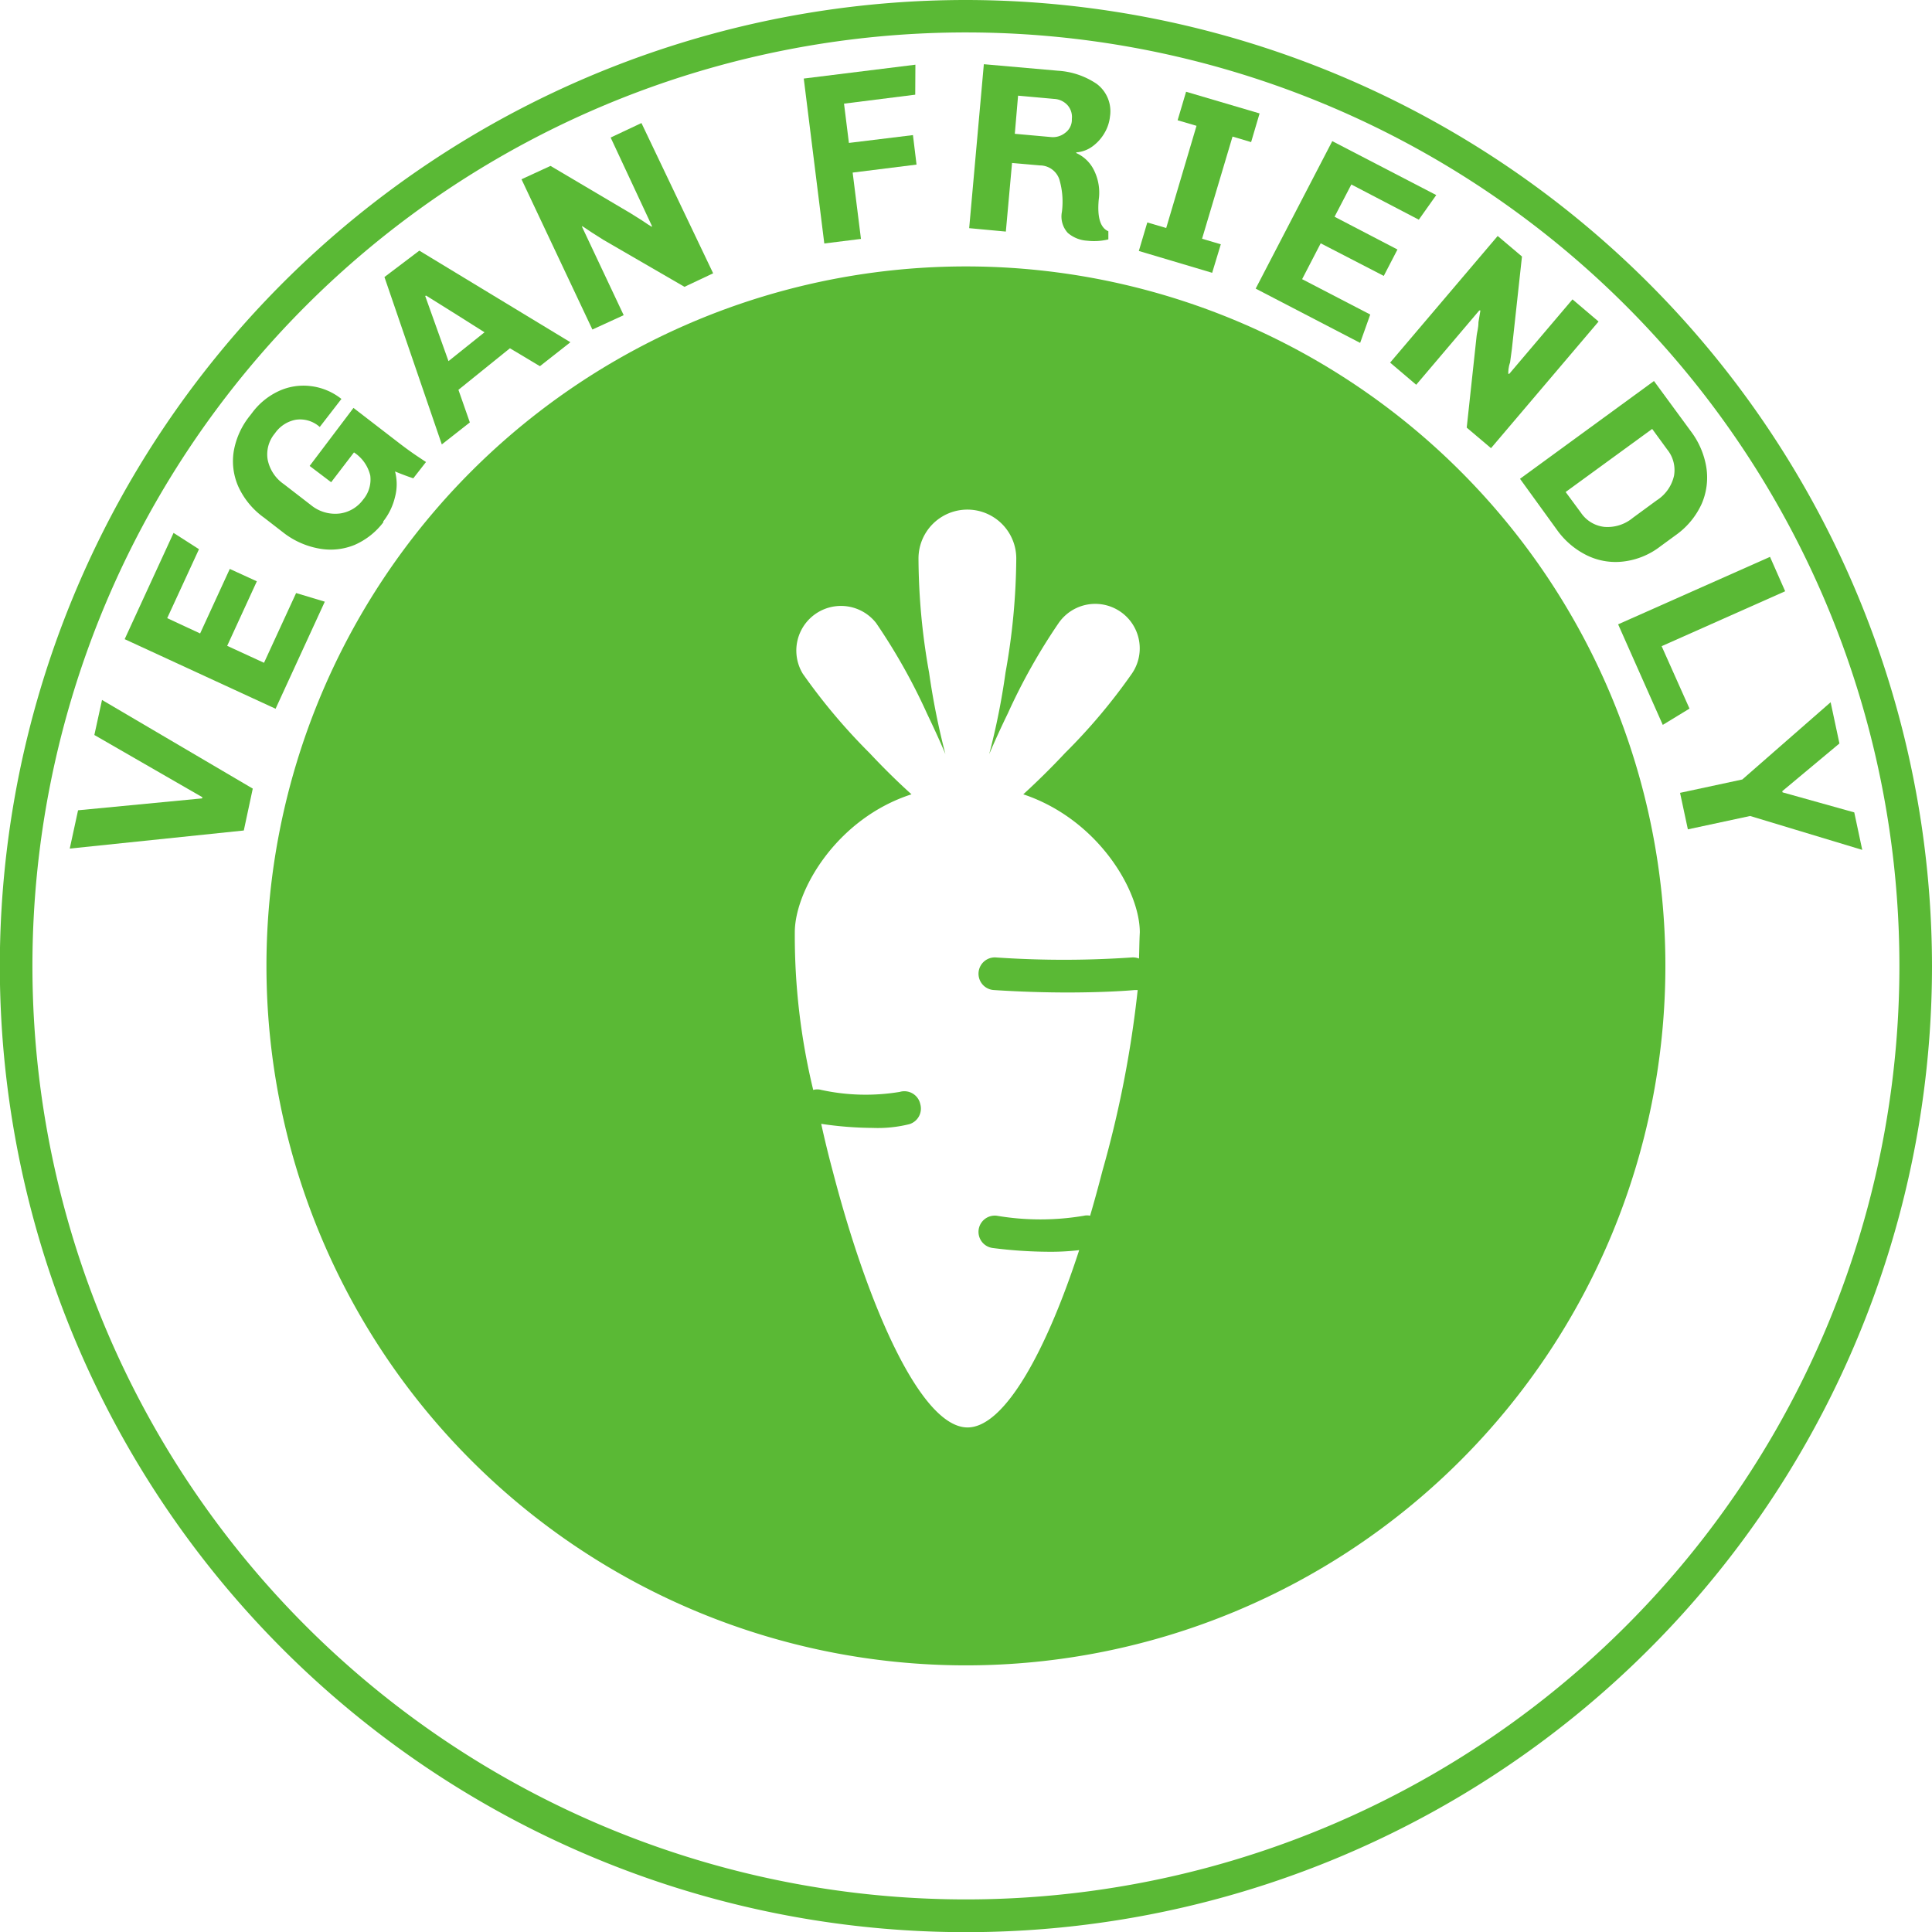
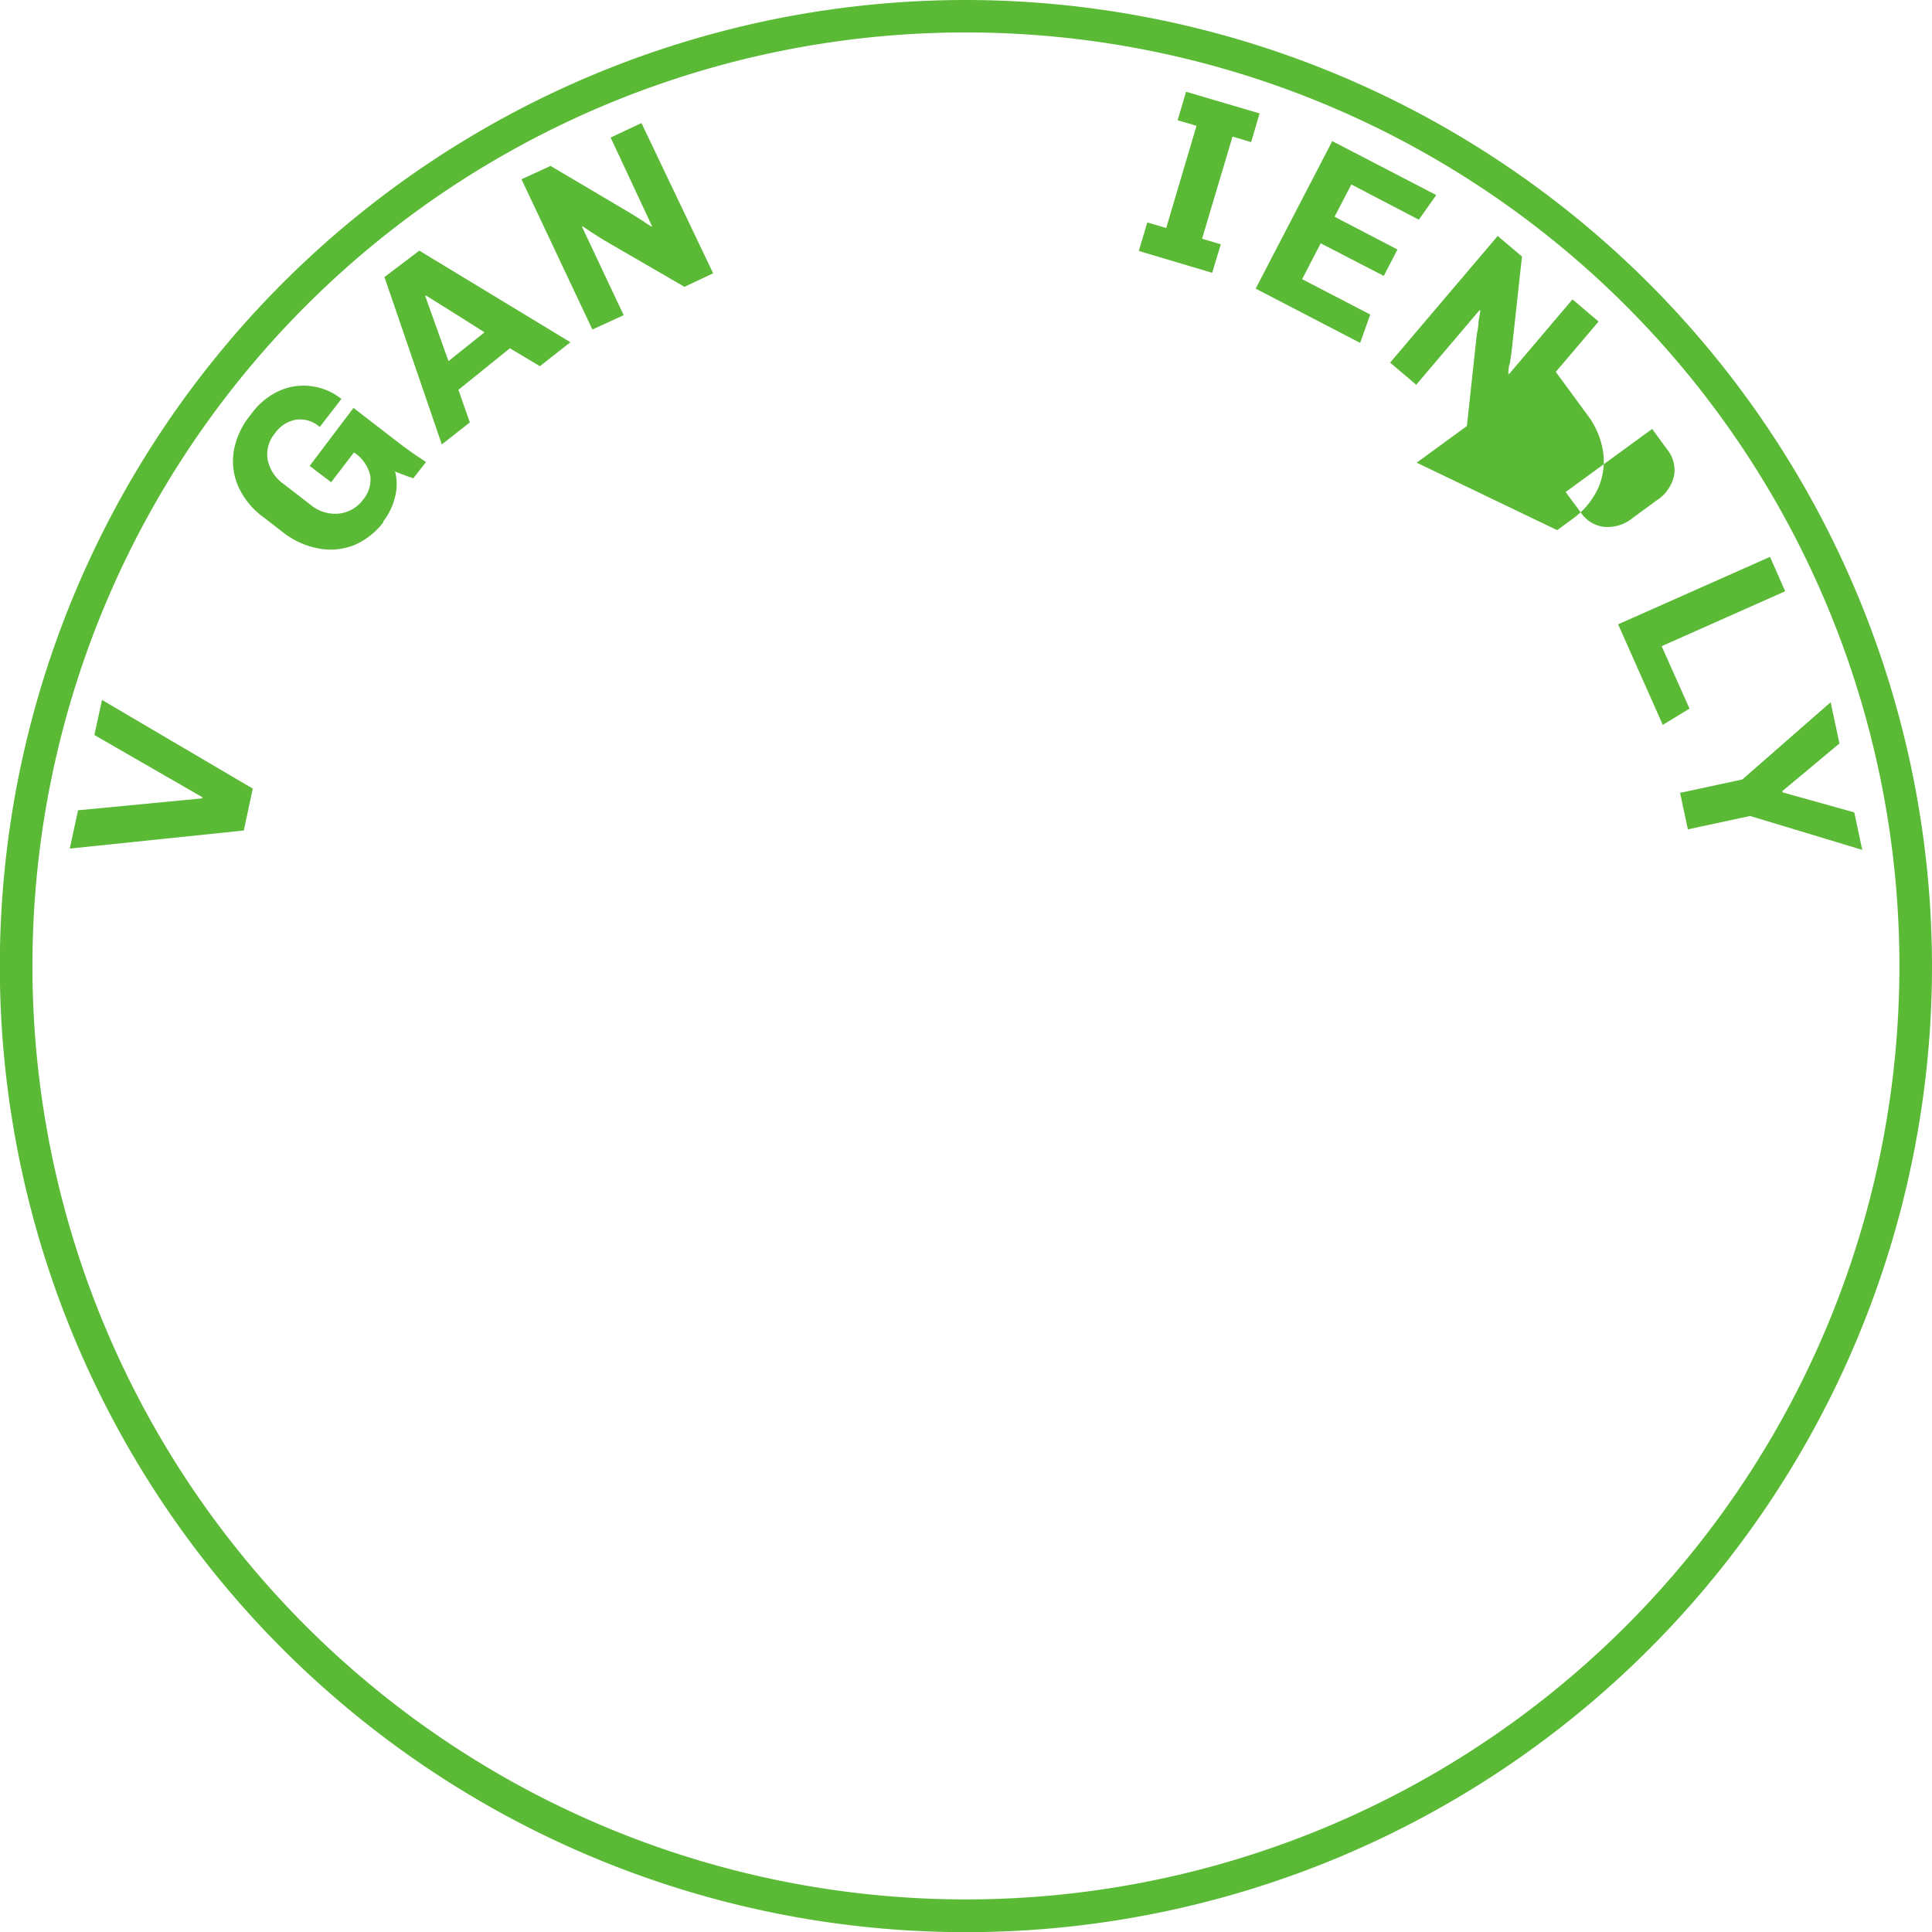
<svg xmlns="http://www.w3.org/2000/svg" viewBox="0 0 118.55 118.55">
  <defs>
    <style>.cls-1{fill:#5ab935;}</style>
  </defs>
  <g id="Layer_2" data-name="Layer 2">
    <g id="Layer_1-2" data-name="Layer 1">
-       <path class="cls-1" d="M28.92,28.92a42.92,42.92,0,1,0,60.7,0A42.92,42.92,0,0,0,28.92,28.92Zm41,29.91a1,1,0,0,0-.47-.08,60.77,60.77,0,0,1-8.34,0,1,1,0,1,0-.13,2c1.7.11,3.23.15,4.51.15,2.49,0,4.05-.14,4.14-.15l.18,0a66.71,66.71,0,0,1-2.17,11.12q-.36,1.4-.75,2.73a.82.82,0,0,0-.38,0,16,16,0,0,1-5.34,0,1,1,0,0,0-1.12.86,1,1,0,0,0,.87,1.12,28,28,0,0,0,3.4.23,14.9,14.9,0,0,0,1.9-.1c-2,6.15-4.57,10.88-6.85,10.88-2.85,0-6.11-7.4-8.27-15.72-.27-1-.51-2-.71-2.91a22,22,0,0,0,3.16.25,8,8,0,0,0,2.25-.23,1,1,0,0,0,.67-1.23A1,1,0,0,0,55.21,67a12.79,12.79,0,0,1-4.81-.12.93.93,0,0,0-.5,0,40.23,40.23,0,0,1-1.13-9.67c0-2.6,2.6-7,7.16-8.47-.81-.73-1.69-1.59-2.57-2.53a36.47,36.47,0,0,1-4.1-4.87,2.74,2.74,0,0,1,4.5-3.11,36.54,36.54,0,0,1,3.12,5.55c.41.86.8,1.7,1.13,2.49a45.06,45.06,0,0,1-1-5,40.33,40.33,0,0,1-.65-7,3,3,0,0,1,6,0,40.72,40.72,0,0,1-.66,7,42.87,42.87,0,0,1-1,5c.34-.79.72-1.63,1.14-2.49a36.54,36.54,0,0,1,3.12-5.55,2.73,2.73,0,0,1,4.49,3.11,35.66,35.66,0,0,1-4.1,4.87c-.88.94-1.76,1.8-2.56,2.53,4.55,1.52,7.15,5.87,7.15,8.47C69.91,57.79,69.91,58.3,69.89,58.83Z" />
      <path class="cls-1" d="M59.27,0a59.28,59.28,0,1,0,59.28,59.27A59.34,59.34,0,0,0,59.27,0Zm0,116.55a57.28,57.28,0,1,1,57.28-57.28A57.28,57.28,0,0,1,59.27,116.55Z" />
      <polygon class="cls-1" points="5.79 45.1 12.42 48.92 12.4 48.99 4.79 49.72 4.28 52.07 14.96 50.96 15.51 48.39 6.26 42.95 5.79 45.1" />
-       <polygon class="cls-1" points="19.93 36.92 18.17 36.39 16.2 40.67 13.94 39.63 15.76 35.67 14.1 34.91 12.28 38.87 10.26 37.93 12.21 33.7 10.65 32.7 7.65 39.22 16.91 43.49 19.93 36.92" />
      <path class="cls-1" d="M16.21,31.77l1.15.89a5,5,0,0,0,2.22,1,3.88,3.88,0,0,0,2.17-.22,4.44,4.44,0,0,0,1.77-1.39l0-.06a3.86,3.86,0,0,0,.72-1.5,3.06,3.06,0,0,0,0-1.56c.39.16.76.3,1.12.42l.78-1-.6-.4c-.31-.21-.67-.47-1.06-.77l-2.79-2.15L19,28.59l1.32,1,1.4-1.83a2.33,2.33,0,0,1,1,1.42,1.91,1.91,0,0,1-.44,1.48,2.12,2.12,0,0,1-1.44.85A2.34,2.34,0,0,1,19.09,31l-1.67-1.29a2.39,2.39,0,0,1-1-1.53,2,2,0,0,1,.45-1.59,2,2,0,0,1,1.26-.83,1.8,1.8,0,0,1,1.49.44l1.33-1.72a3.72,3.72,0,0,0-1.9-.79A3.6,3.6,0,0,0,17.1,24a4.27,4.27,0,0,0-1.62,1.32l-.13.17a4.77,4.77,0,0,0-1,2.16,3.85,3.85,0,0,0,.28,2.22A4.8,4.8,0,0,0,16.21,31.77Z" />
      <path class="cls-1" d="M28.83,25.92l-.7-2,3.16-2.55,1.84,1.1L35,21l-9.27-5.62L23.59,17l3.52,10.27Zm-2.68-7.78c1.39.86,2.58,1.62,3.58,2.25l-2.21,1.77-1.43-4Z" />
      <path class="cls-1" d="M38.27,19.34l-2.55-5.41,0-.06.6.4.71.45L42,17.6l1.76-.83L39.36,7.55l-1.89.89L40,13.86l0,.06q-.21-.12-.6-.39l-.7-.44-4.92-2.91L32,11l4.35,9.22Z" />
-       <polygon class="cls-1" points="52.83 14.66 52.32 10.59 56.24 10.1 56.02 8.29 52.09 8.77 51.79 6.36 56.16 5.81 56.17 3.97 49.32 4.82 50.58 14.94 52.83 14.66" />
-       <path class="cls-1" d="M62.1,10l1.71.15A1.26,1.26,0,0,1,65,11a4.85,4.85,0,0,1,.16,2,1.49,1.49,0,0,0,.36,1.29,2,2,0,0,0,1.19.48,3.72,3.72,0,0,0,1.3-.08l0-.5c-.49-.21-.69-.85-.59-1.94a3.08,3.08,0,0,0-.32-1.86,2.23,2.23,0,0,0-1.06-1V9.35a1.91,1.91,0,0,0,1-.37,2.68,2.68,0,0,0,.74-.83,2.49,2.49,0,0,0,.33-1,2.1,2.1,0,0,0-.81-2,4.75,4.75,0,0,0-2.38-.81l-4.55-.4L59.47,14l2.25.21Zm.37-4.13,2.22.2a1.19,1.19,0,0,1,.82.39,1.09,1.09,0,0,1,.26.84v.1a1,1,0,0,1-.42.76,1.2,1.2,0,0,1-.86.25l-2.22-.2Z" />
      <polygon class="cls-1" points="74.91 14.99 73.76 14.65 75.63 8.38 76.77 8.72 77.29 6.96 72.78 5.63 72.26 7.38 73.42 7.72 71.56 13.99 70.4 13.65 69.88 15.4 74.38 16.74 74.91 14.99" />
      <polygon class="cls-1" points="83.46 21.04 84.08 19.3 79.9 17.13 81.04 14.93 84.91 16.93 85.75 15.31 81.89 13.3 82.92 11.32 87.06 13.48 88.13 11.97 81.75 8.66 77.05 17.71 83.46 21.04" />
      <path class="cls-1" d="M86.9,23.61l3.87-4.56h.07l-.12.72c0,.36-.09.63-.11.82L90,26.24l1.49,1.26,6.6-7.77-1.6-1.36-3.88,4.57h-.06c0-.15,0-.39.11-.7l.11-.82.62-5.68L91.9,14.48l-6.6,7.77Z" />
-       <path class="cls-1" d="M95.55,32.53a4.91,4.91,0,0,0,1.79,1.53,4,4,0,0,0,2.23.4,4.58,4.58,0,0,0,2.32-.94l.93-.68a4.77,4.77,0,0,0,1.6-1.93,4.05,4.05,0,0,0,.28-2.25,5,5,0,0,0-.92-2.16l-2.29-3.12-8.22,6Zm5.83-6.21.92,1.26a2,2,0,0,1,.42,1.61,2.41,2.41,0,0,1-1.06,1.51l-1.46,1.07a2.43,2.43,0,0,1-1.76.56A2,2,0,0,1,97,31.45l-.93-1.26Z" />
+       <path class="cls-1" d="M95.55,32.53l.93-.68a4.77,4.77,0,0,0,1.6-1.93,4.05,4.05,0,0,0,.28-2.25,5,5,0,0,0-.92-2.16l-2.29-3.12-8.22,6Zm5.83-6.21.92,1.26a2,2,0,0,1,.42,1.61,2.41,2.41,0,0,1-1.06,1.51l-1.46,1.07a2.43,2.43,0,0,1-1.76.56A2,2,0,0,1,97,31.45l-.93-1.26Z" />
      <polygon class="cls-1" points="102.03 44.48 103.67 43.48 101.96 39.65 109.54 36.28 108.61 34.17 99.29 38.31 102.03 44.48" />
      <polygon class="cls-1" points="113.78 49.85 109.38 48.62 109.36 48.55 112.87 45.62 112.33 43.09 106.91 47.83 103.09 48.65 103.57 50.89 107.39 50.07 114.27 52.15 113.78 49.85" />
    </g>
  </g>
</svg>